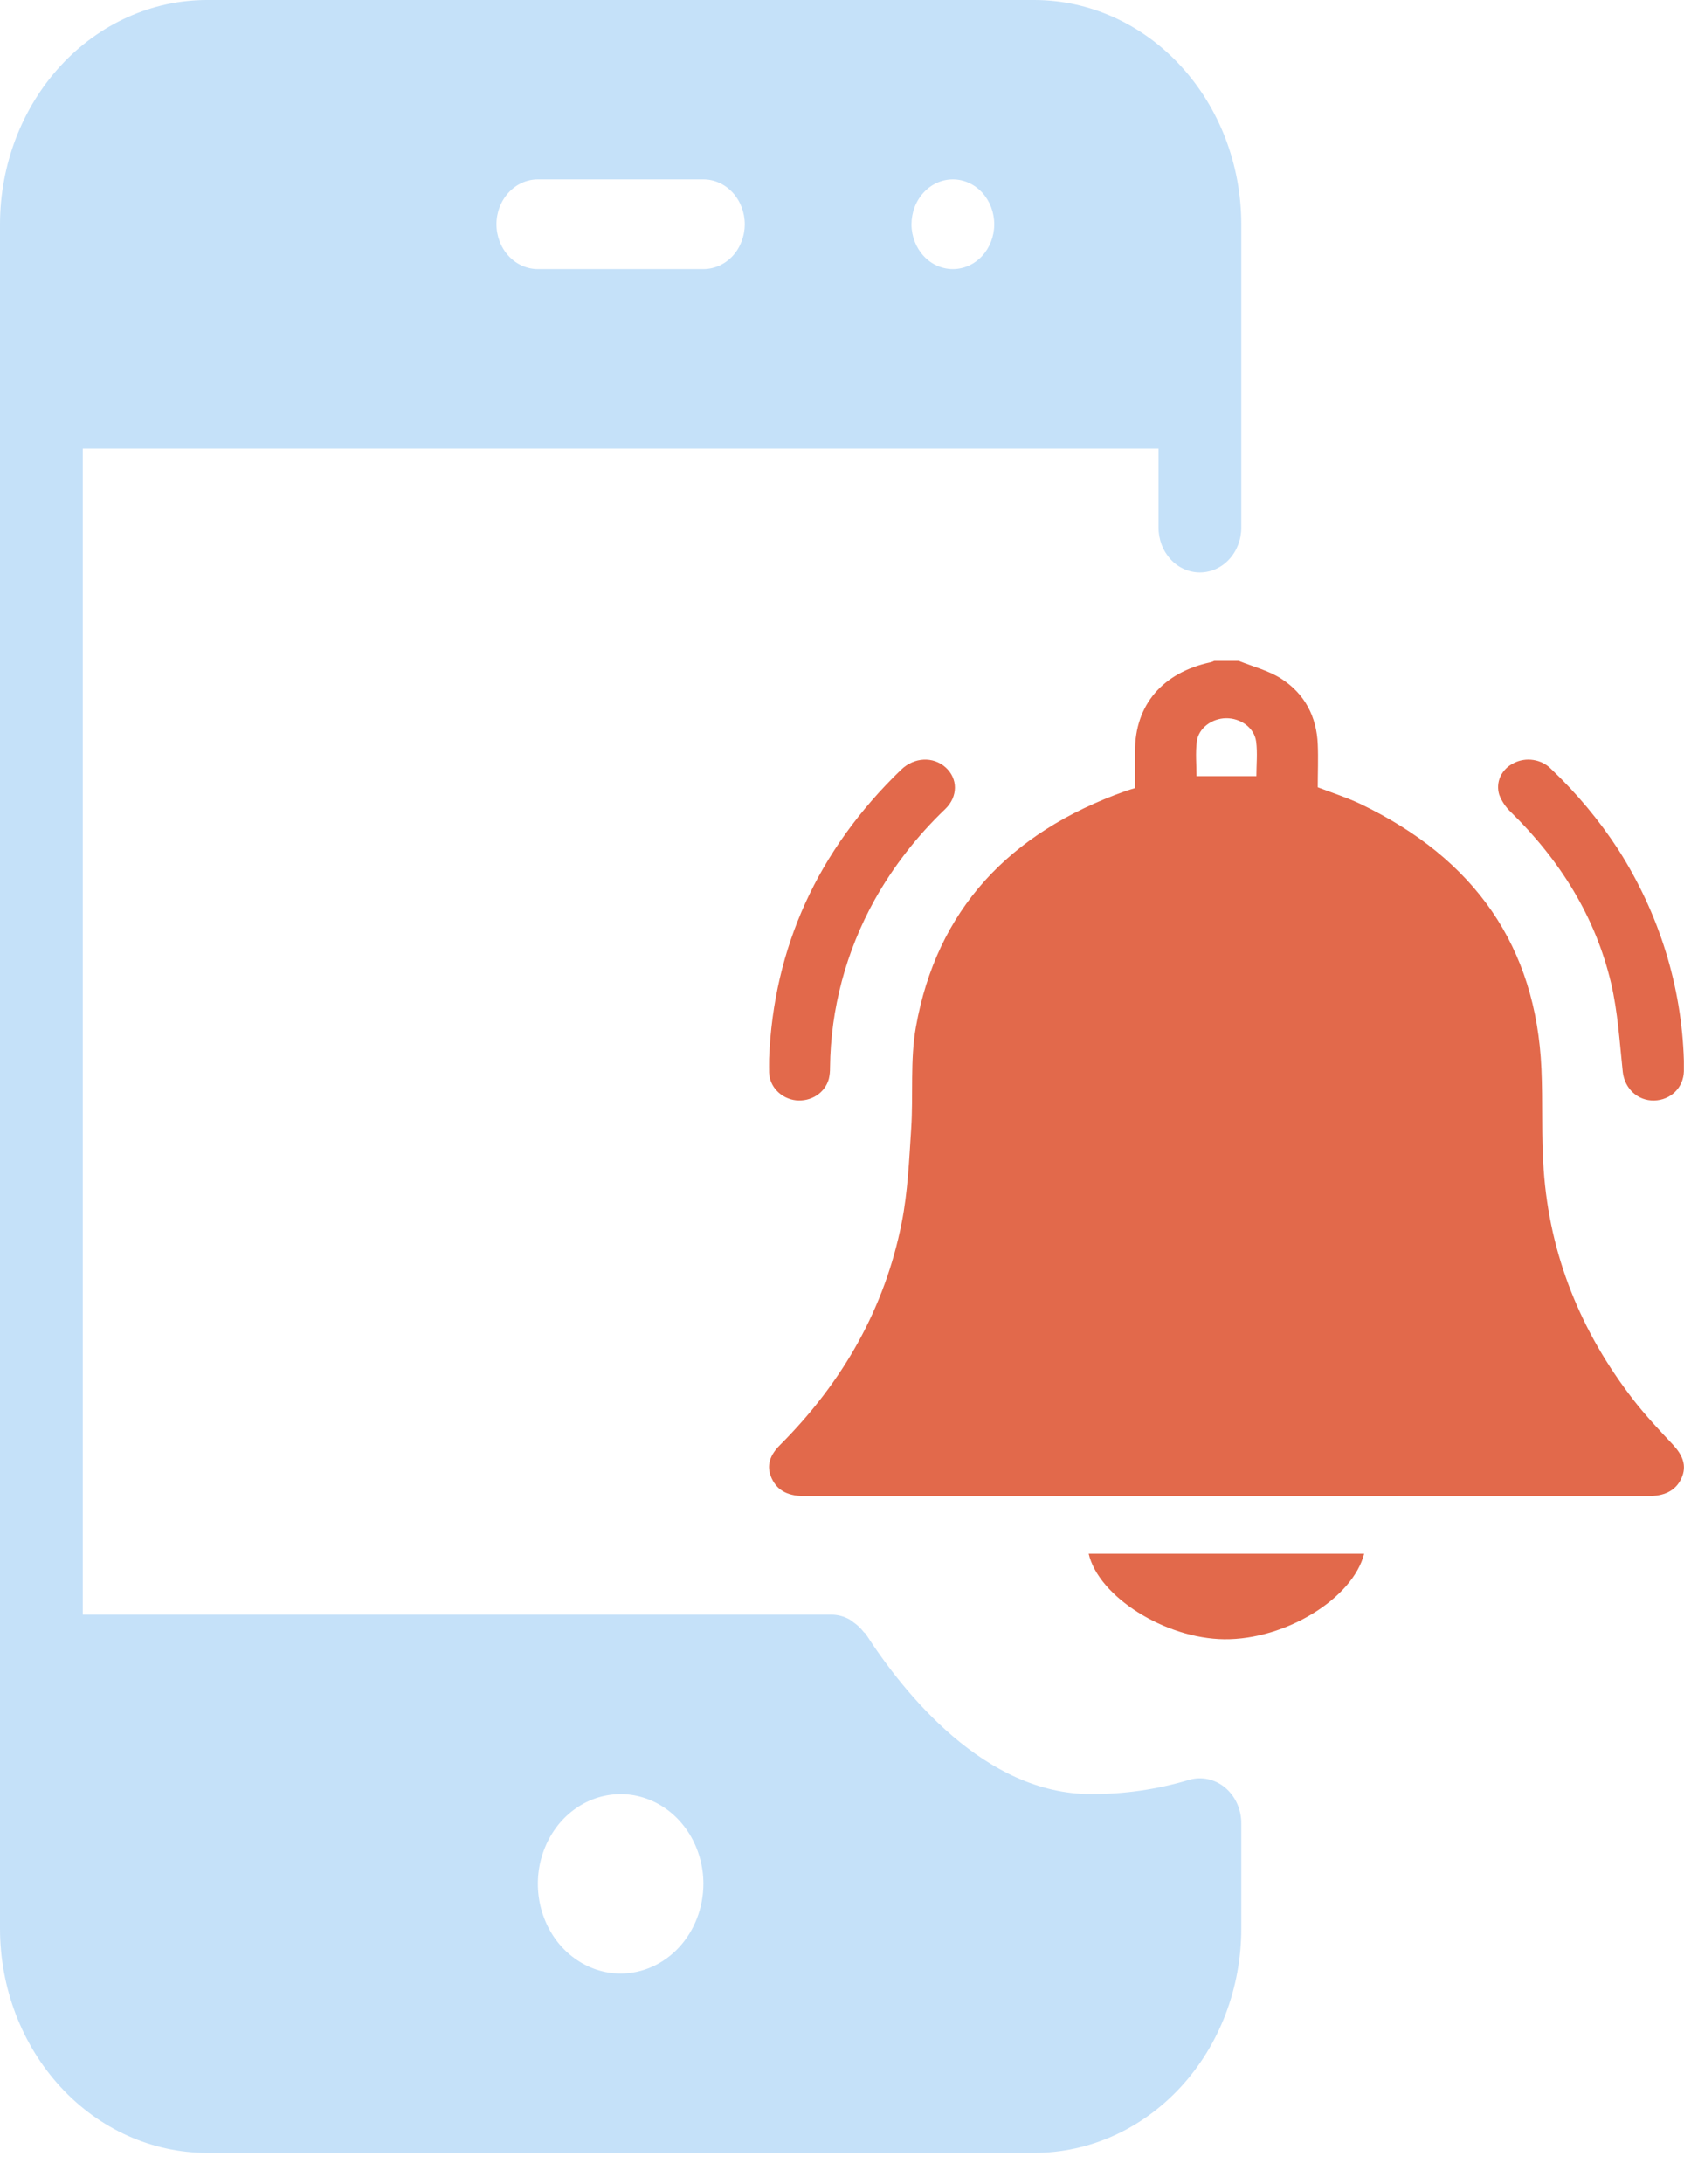
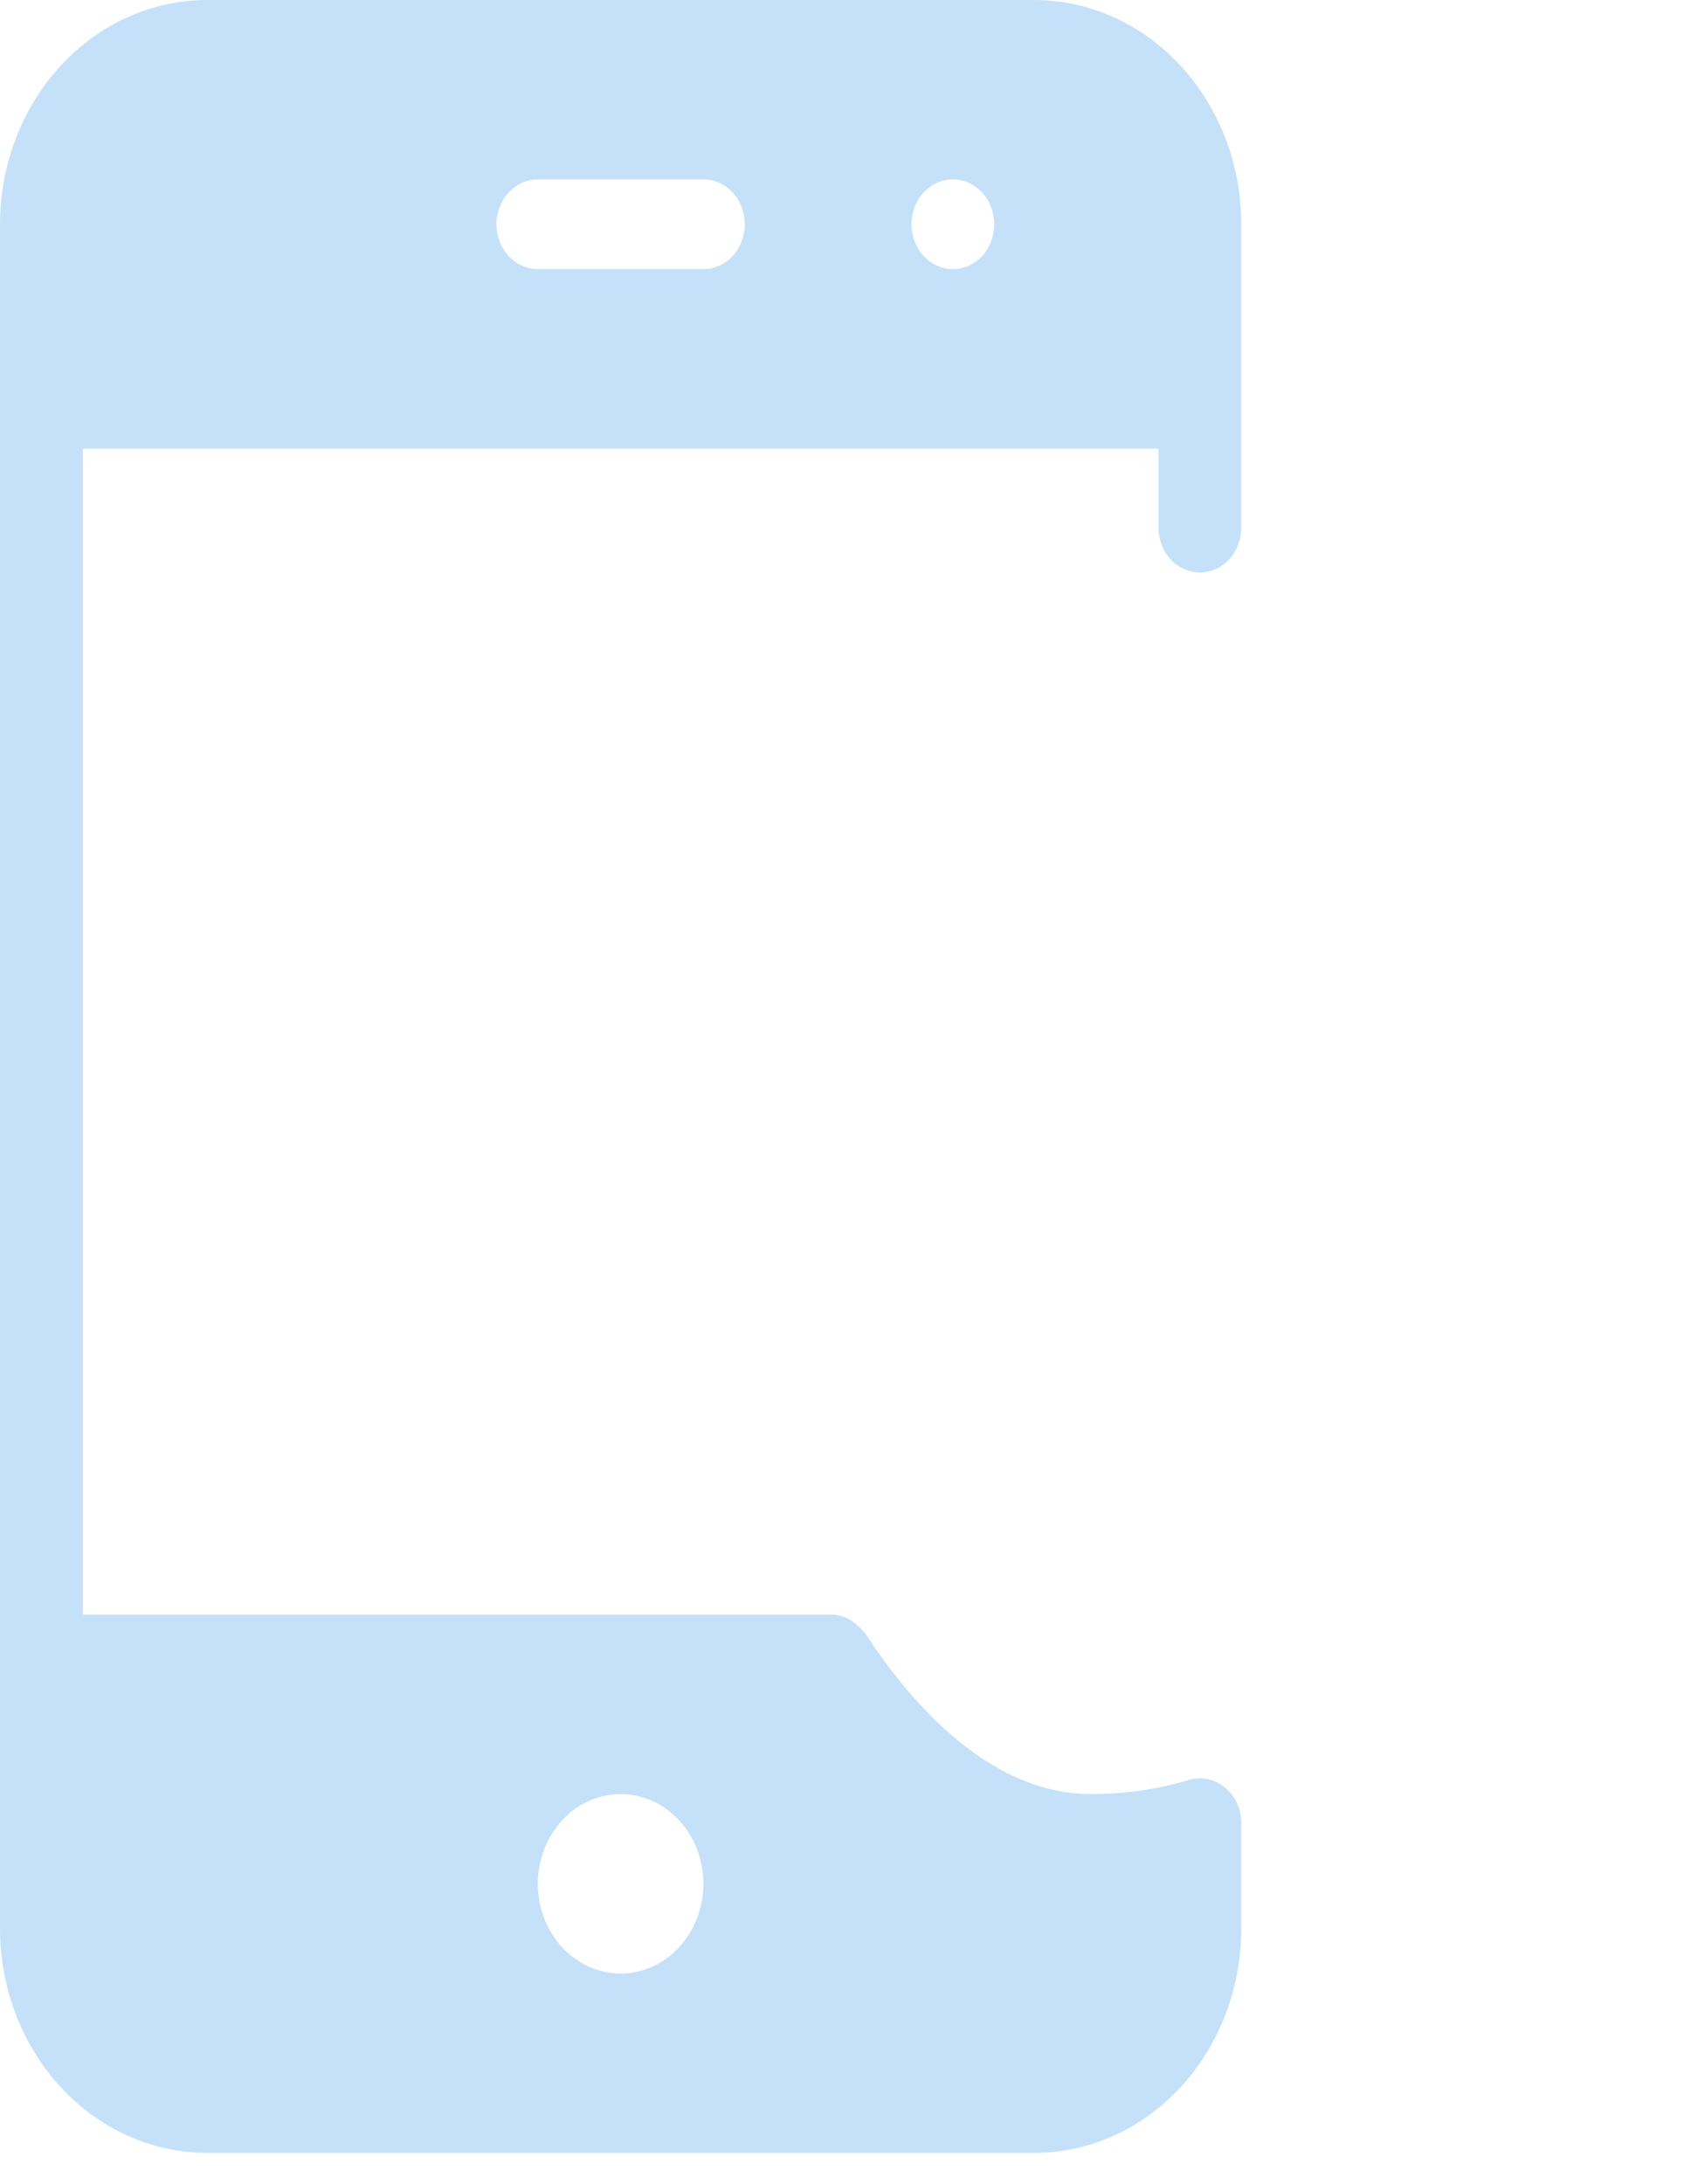
<svg xmlns="http://www.w3.org/2000/svg" width="27" height="35" viewBox="0 0 27 35" fill="none">
  <path d="M19.64 28.648C19.559 28.581 19.464 28.535 19.364 28.514C19.264 28.493 19.16 28.497 19.062 28.527C18.549 28.68 18.02 28.756 17.488 28.753C15.789 28.753 14.498 27.143 13.879 26.185C13.87 26.171 13.853 26.165 13.844 26.151C13.799 26.093 13.746 26.043 13.687 26.003C13.665 25.984 13.642 25.967 13.618 25.953C13.53 25.905 13.433 25.879 13.334 25.878H1.327V7.189H18.575V8.457C18.575 8.647 18.645 8.83 18.769 8.965C18.893 9.1 19.062 9.175 19.238 9.175C19.414 9.175 19.583 9.1 19.707 8.965C19.832 8.83 19.902 8.647 19.902 8.457V3.594C19.901 2.641 19.551 1.728 18.929 1.054C18.307 0.38 17.464 0.001 16.584 0L3.316 0C2.437 0.001 1.594 0.38 0.972 1.054C0.351 1.728 0.001 2.642 0 3.594V30.91C0.001 31.863 0.351 32.776 0.973 33.45C1.594 34.124 2.438 34.503 3.317 34.504H16.585C17.465 34.503 18.308 34.124 18.93 33.45C19.552 32.777 19.901 31.863 19.902 30.91V29.219C19.902 29.109 19.878 29 19.833 28.901C19.787 28.801 19.721 28.715 19.64 28.648V28.648ZM15.271 2.875H15.284C15.46 2.877 15.627 2.954 15.751 3.09C15.873 3.225 15.942 3.408 15.941 3.598C15.94 3.788 15.87 3.97 15.746 4.104C15.621 4.238 15.453 4.313 15.278 4.313C15.102 4.313 14.934 4.238 14.81 4.104C14.686 3.97 14.615 3.788 14.614 3.598C14.614 3.408 14.682 3.225 14.805 3.09C14.928 2.954 15.096 2.877 15.271 2.875V2.875ZM8.624 2.875H11.278C11.454 2.875 11.622 2.951 11.747 3.086C11.871 3.221 11.941 3.404 11.941 3.594C11.941 3.785 11.871 3.968 11.747 4.103C11.622 4.237 11.454 4.313 11.278 4.313H8.624C8.448 4.313 8.279 4.237 8.155 4.103C8.03 3.968 7.96 3.785 7.96 3.594C7.96 3.404 8.03 3.221 8.155 3.086C8.279 2.951 8.448 2.875 8.624 2.875V2.875ZM9.951 31.63C9.688 31.63 9.432 31.545 9.214 31.387C8.995 31.23 8.825 31.005 8.725 30.742C8.624 30.479 8.598 30.19 8.649 29.911C8.701 29.633 8.827 29.376 9.012 29.175C9.198 28.974 9.434 28.837 9.692 28.782C9.949 28.726 10.216 28.755 10.459 28.864C10.701 28.972 10.908 29.157 11.054 29.393C11.2 29.63 11.278 29.908 11.278 30.192C11.277 30.573 11.137 30.939 10.889 31.208C10.64 31.478 10.303 31.629 9.951 31.63V31.63Z" fill="#C5E1F9" />
-   <path d="M19.86 10.591C20.087 10.683 20.335 10.745 20.536 10.873C20.923 11.119 21.11 11.49 21.128 11.929C21.138 12.158 21.128 12.388 21.128 12.618C21.359 12.707 21.59 12.78 21.806 12.882C23.654 13.765 24.628 15.18 24.714 17.128C24.738 17.668 24.711 18.21 24.75 18.749C24.846 20.112 25.341 21.344 26.196 22.445C26.388 22.691 26.605 22.922 26.82 23.151C26.973 23.315 27.054 23.487 26.957 23.696C26.86 23.904 26.668 23.978 26.428 23.978C21.92 23.976 17.411 23.976 12.903 23.978C12.663 23.978 12.473 23.909 12.374 23.696C12.275 23.483 12.353 23.311 12.511 23.154C13.52 22.143 14.187 20.961 14.457 19.598C14.555 19.105 14.576 18.596 14.609 18.093C14.645 17.549 14.59 16.993 14.685 16.46C15.017 14.592 16.171 13.345 18.047 12.678C18.093 12.662 18.14 12.649 18.198 12.631C18.198 12.433 18.198 12.234 18.198 12.036C18.198 11.297 18.641 10.779 19.409 10.614C19.43 10.608 19.45 10.601 19.469 10.591H19.86ZM20.144 12.439C20.144 12.256 20.164 12.068 20.14 11.884C20.11 11.662 19.889 11.507 19.656 11.511C19.43 11.514 19.216 11.669 19.189 11.884C19.165 12.068 19.184 12.256 19.184 12.439H20.144Z" fill="#E2694B" />
-   <path d="M12.331 16.965C12.404 15.195 13.102 13.635 14.448 12.336C14.657 12.134 14.962 12.12 15.161 12.299C15.36 12.478 15.364 12.766 15.153 12.969C14.703 13.399 14.323 13.888 14.024 14.421C13.563 15.251 13.318 16.173 13.308 17.11C13.309 17.171 13.303 17.231 13.289 17.291C13.26 17.398 13.191 17.492 13.095 17.556C12.998 17.619 12.88 17.647 12.763 17.635C12.647 17.622 12.539 17.569 12.46 17.487C12.38 17.405 12.335 17.299 12.331 17.188C12.329 17.127 12.331 17.065 12.331 16.965Z" fill="#E2694B" />
-   <path d="M26.998 17C26.998 17.056 26.998 17.112 26.998 17.168C26.992 17.43 26.789 17.631 26.522 17.638C26.256 17.644 26.047 17.445 26.018 17.177C25.967 16.701 25.939 16.219 25.83 15.754C25.581 14.701 25.02 13.796 24.226 13.017C24.142 12.938 24.078 12.843 24.038 12.738C24.008 12.642 24.014 12.538 24.056 12.445C24.099 12.353 24.174 12.277 24.269 12.231C24.365 12.181 24.476 12.163 24.584 12.18C24.692 12.196 24.791 12.246 24.866 12.321C25.279 12.713 25.642 13.148 25.948 13.619C26.601 14.642 26.963 15.806 26.998 17Z" fill="#E2694B" />
-   <path d="M17.455 24.901H21.872C21.688 25.623 20.605 26.282 19.629 26.272C18.681 26.262 17.613 25.59 17.455 24.901Z" fill="#E2694B" />
</svg>